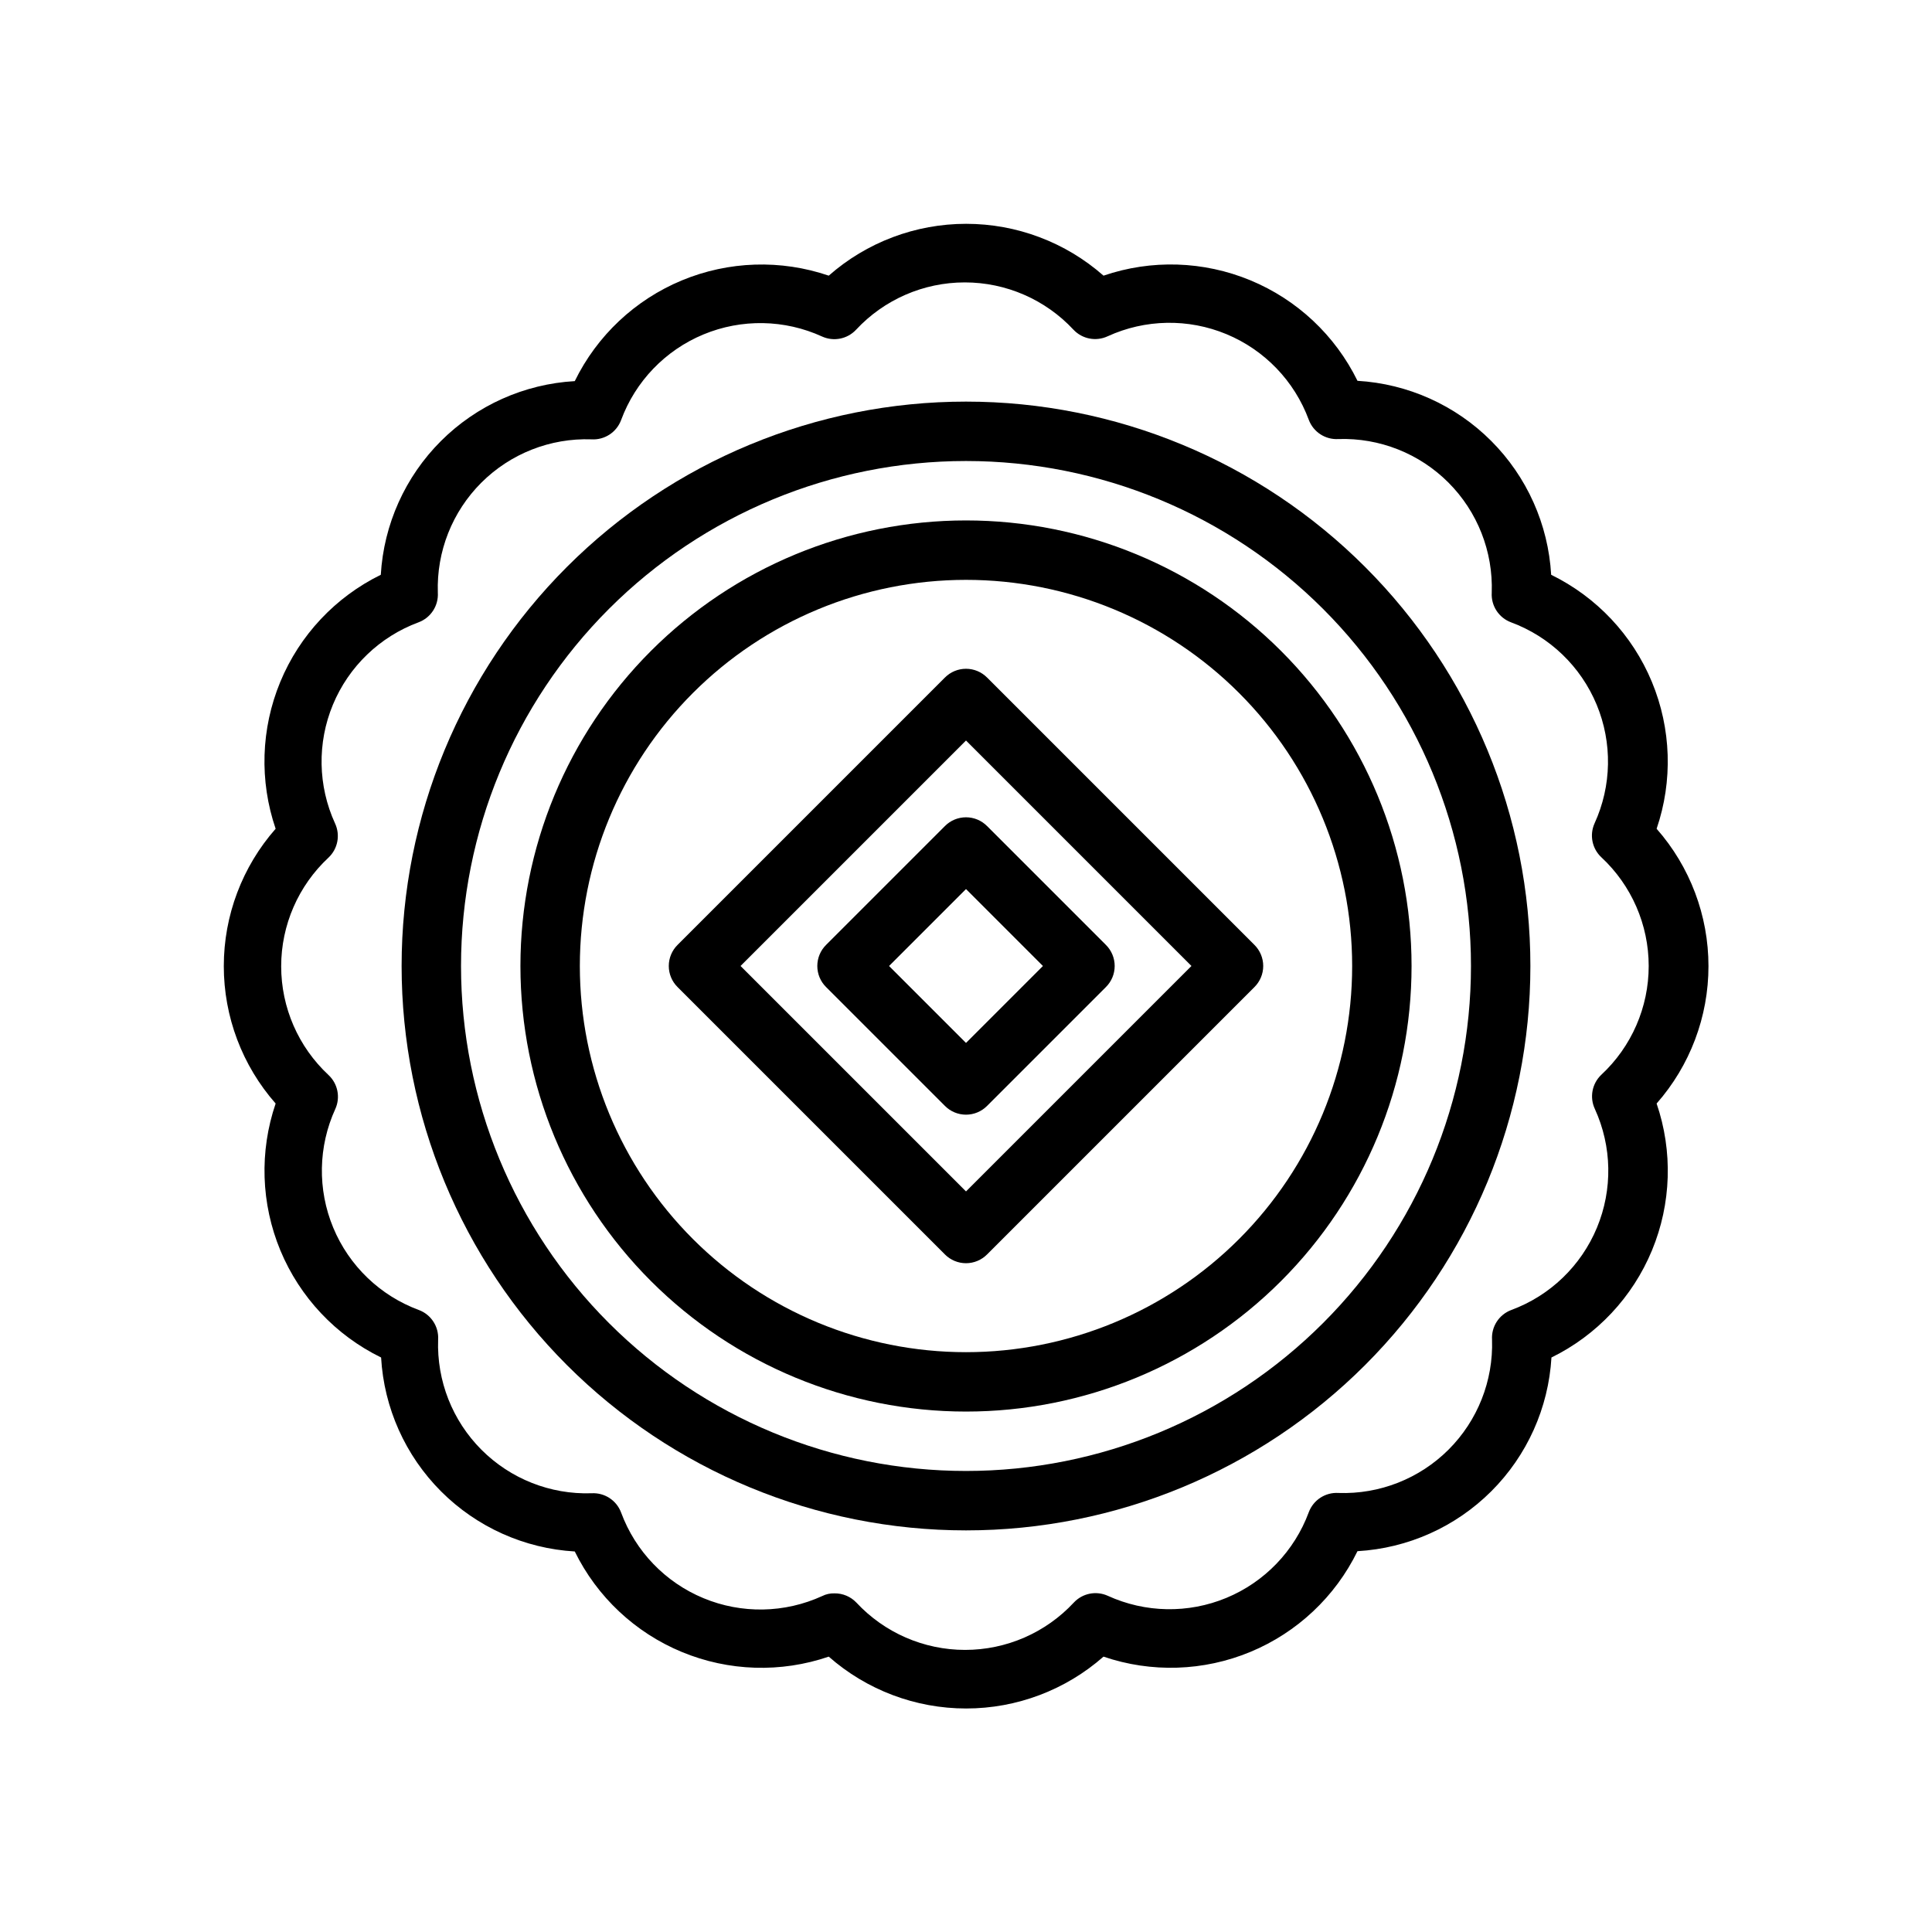
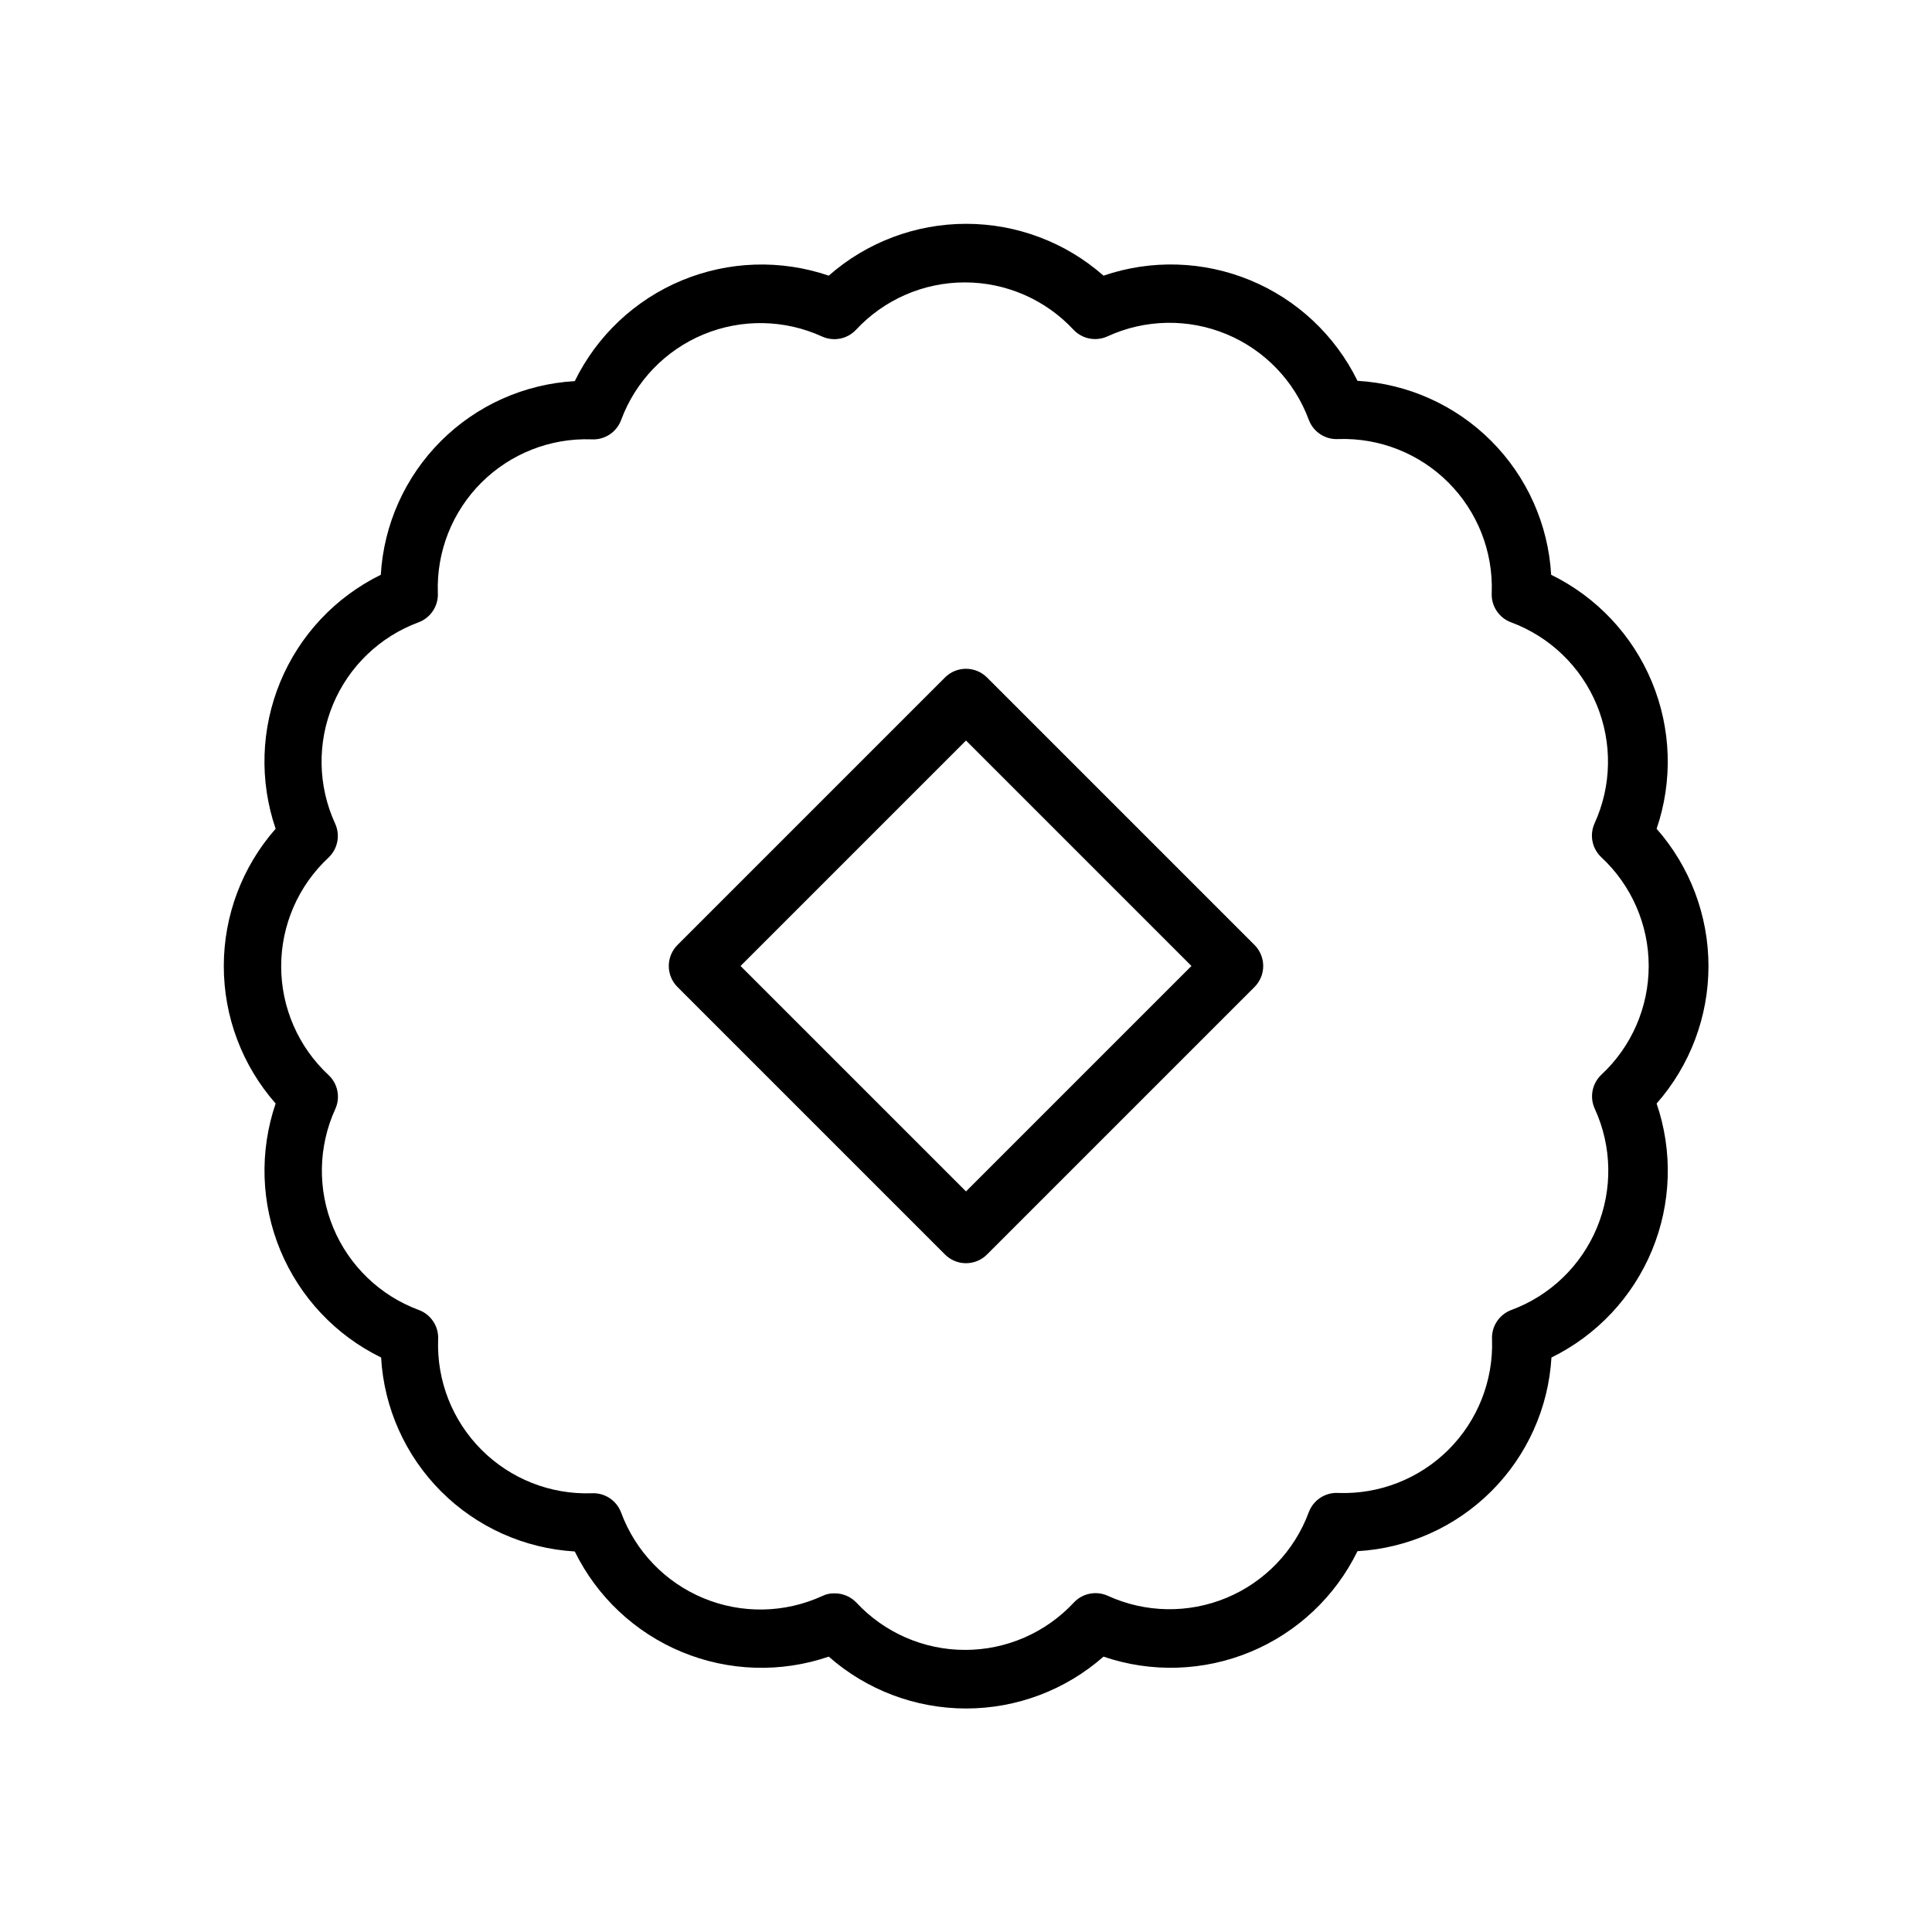
<svg xmlns="http://www.w3.org/2000/svg" fill="#000000" width="800px" height="800px" version="1.1" viewBox="144 144 512 512">
  <g>
    <path d="m583.02 363.63c4.336-12.695 3.887-26.539-1.258-38.93-5.144-12.395-14.633-22.48-26.688-28.375-0.77-13.371-6.422-25.992-15.883-35.469-9.461-9.477-22.074-15.148-35.445-15.938-5.906-12.039-16-21.512-28.391-26.641s-26.227-5.566-38.914-1.227c-10.059-8.855-23.004-13.738-36.406-13.738-13.406 0-26.348 4.883-36.41 13.738-12.695-4.332-26.539-3.887-38.93 1.258-12.395 5.148-22.48 14.637-28.375 26.691-13.371 0.766-25.992 6.418-35.469 15.879-9.477 9.465-15.148 22.078-15.938 35.445-12.039 5.906-21.512 16-26.641 28.391s-5.566 26.227-1.227 38.914c-8.855 10.062-13.738 23.004-13.738 36.41 0 13.402 4.883 26.348 13.738 36.406-4.332 12.699-3.887 26.543 1.258 38.934 5.148 12.391 14.637 22.48 26.691 28.371 0.766 13.371 6.418 25.992 15.879 35.469 9.465 9.477 22.078 15.148 35.445 15.938 5.906 12.039 16 21.512 28.391 26.641s26.227 5.566 38.914 1.227c10.062 8.855 23.004 13.742 36.41 13.742 13.402 0 26.348-4.887 36.406-13.742 12.699 4.336 26.543 3.887 38.934-1.258s22.48-14.633 28.371-26.688c13.371-0.77 25.992-6.422 35.469-15.883 9.477-9.461 15.148-22.074 15.938-35.445 12.039-5.906 21.512-16 26.641-28.391s5.566-26.227 1.227-38.914c8.855-10.059 13.742-23.004 13.742-36.406 0-13.406-4.887-26.348-13.742-36.41zm-14.641 65.18c-2.469 2.332-3.168 5.981-1.734 9.055 4.559 9.957 4.762 21.359 0.566 31.473-4.199 10.109-12.418 18.02-22.688 21.82-3.254 1.207-5.332 4.406-5.117 7.871 0.355 10.895-3.82 21.445-11.531 29.145-7.715 7.695-18.273 11.852-29.164 11.477-3.465-0.219-6.664 1.863-7.875 5.117-3.801 10.266-11.707 18.488-21.82 22.684-10.113 4.199-21.516 3.992-31.473-0.562-3.07-1.379-6.676-0.652-8.973 1.809-7.445 8-17.883 12.543-28.812 12.543-10.93 0-21.363-4.543-28.812-12.543-1.516-1.59-3.625-2.477-5.824-2.441-1.117-0.035-2.227 0.207-3.227 0.711-9.957 4.555-21.359 4.762-31.473 0.562-10.113-4.195-18.02-12.414-21.82-22.684-1.211-3.254-4.406-5.332-7.875-5.117-10.891 0.355-21.441-3.82-29.141-11.535-7.699-7.711-11.852-18.273-11.477-29.164 0.215-3.465-1.863-6.664-5.117-7.871-10.27-3.801-18.488-11.711-22.684-21.82-4.199-10.113-3.996-21.516 0.562-31.473 1.379-3.07 0.648-6.676-1.809-8.973-8-7.449-12.547-17.883-12.547-28.812s4.547-21.367 12.547-28.812c2.465-2.328 3.164-5.977 1.73-9.055-4.559-9.953-4.762-21.359-0.566-31.469 4.199-10.113 12.418-18.02 22.688-21.824 3.254-1.207 5.332-4.406 5.117-7.871-0.355-10.891 3.82-21.441 11.531-29.141 7.715-7.699 18.273-11.855 29.164-11.48 3.469 0.219 6.664-1.859 7.875-5.113 3.801-10.27 11.707-18.488 21.82-22.688 10.113-4.195 21.516-3.992 31.473 0.566 3.07 1.375 6.676 0.648 8.973-1.812 7.445-8 17.883-12.543 28.812-12.543 10.93 0 21.367 4.543 28.812 12.543 2.328 2.469 5.977 3.168 9.051 1.734 9.957-4.559 21.359-4.762 31.473-0.566 10.113 4.199 18.02 12.418 21.82 22.684 1.211 3.258 4.41 5.336 7.875 5.117 10.891-0.355 21.441 3.824 29.141 11.535 7.699 7.715 11.855 18.273 11.477 29.164-0.215 3.465 1.863 6.664 5.117 7.871 10.27 3.805 18.488 11.711 22.688 21.824 4.195 10.109 3.992 21.516-0.566 31.469-1.375 3.074-0.648 6.68 1.812 8.977 8 7.445 12.543 17.883 12.543 28.812 0 10.926-4.543 21.363-12.543 28.809z" />
-     <path d="m400 250.43c-39.668 0-77.711 15.758-105.76 43.809s-43.809 66.094-43.809 105.76 15.758 77.711 43.809 105.76c28.051 28.051 66.094 43.809 105.76 43.809s77.711-15.758 105.76-43.809c28.051-28.047 43.809-66.09 43.809-105.76s-15.758-77.711-43.809-105.76c-28.047-28.051-66.09-43.809-105.76-43.809zm0 283.39c-35.492 0-69.531-14.102-94.629-39.199-25.098-25.094-39.195-59.133-39.195-94.625s14.098-69.531 39.195-94.629 59.137-39.195 94.629-39.195 69.531 14.098 94.625 39.195c25.098 25.098 39.199 59.137 39.199 94.629s-14.102 69.531-39.199 94.625c-25.094 25.098-59.133 39.199-94.625 39.199z" />
-     <path d="m400 281.92c-31.316 0-61.352 12.441-83.496 34.586-22.145 22.145-34.586 52.18-34.586 83.496s12.441 61.348 34.586 83.492c22.145 22.145 52.18 34.586 83.496 34.586s61.348-12.441 83.492-34.586c22.145-22.145 34.586-52.176 34.586-83.492s-12.441-61.352-34.586-83.496c-22.145-22.145-52.176-34.586-83.492-34.586zm0 220.42c-27.145 0-53.172-10.781-72.363-29.977-19.191-19.191-29.973-45.219-29.973-72.359 0-27.145 10.781-53.172 29.973-72.363 19.191-19.191 45.219-29.973 72.363-29.973 27.141 0 53.168 10.781 72.359 29.973 19.195 19.191 29.977 45.219 29.977 72.363 0 27.141-10.781 53.168-29.977 72.359-19.191 19.195-45.219 29.977-72.359 29.977z" />
-     <path d="m394.41 362.92-31.488 31.488c-1.492 1.477-2.328 3.488-2.328 5.59 0 2.098 0.836 4.109 2.328 5.586l31.488 31.488c1.477 1.492 3.488 2.328 5.59 2.328 2.098 0 4.109-0.836 5.586-2.328l31.488-31.488c1.492-1.477 2.328-3.488 2.328-5.586 0-2.102-0.836-4.113-2.328-5.59l-31.488-31.488c-1.477-1.492-3.488-2.328-5.586-2.328-2.102 0-4.113 0.836-5.59 2.328zm25.977 37.078-20.387 20.387-20.391-20.387 20.391-20.391z" />
    <path d="m394.41 323.56-70.848 70.848c-1.492 1.477-2.328 3.488-2.328 5.59 0 2.098 0.836 4.109 2.328 5.586l70.848 70.848v0.004c1.477 1.488 3.488 2.328 5.59 2.328 2.098 0 4.109-0.84 5.586-2.328l70.852-70.852c1.488-1.477 2.328-3.488 2.328-5.586 0-2.102-0.84-4.113-2.328-5.59l-70.848-70.848h-0.004c-1.477-1.492-3.488-2.328-5.586-2.328-2.102 0-4.113 0.836-5.59 2.328zm5.59 136.18-59.75-59.746 59.75-59.75 59.746 59.75z" />
  </g>
</svg>